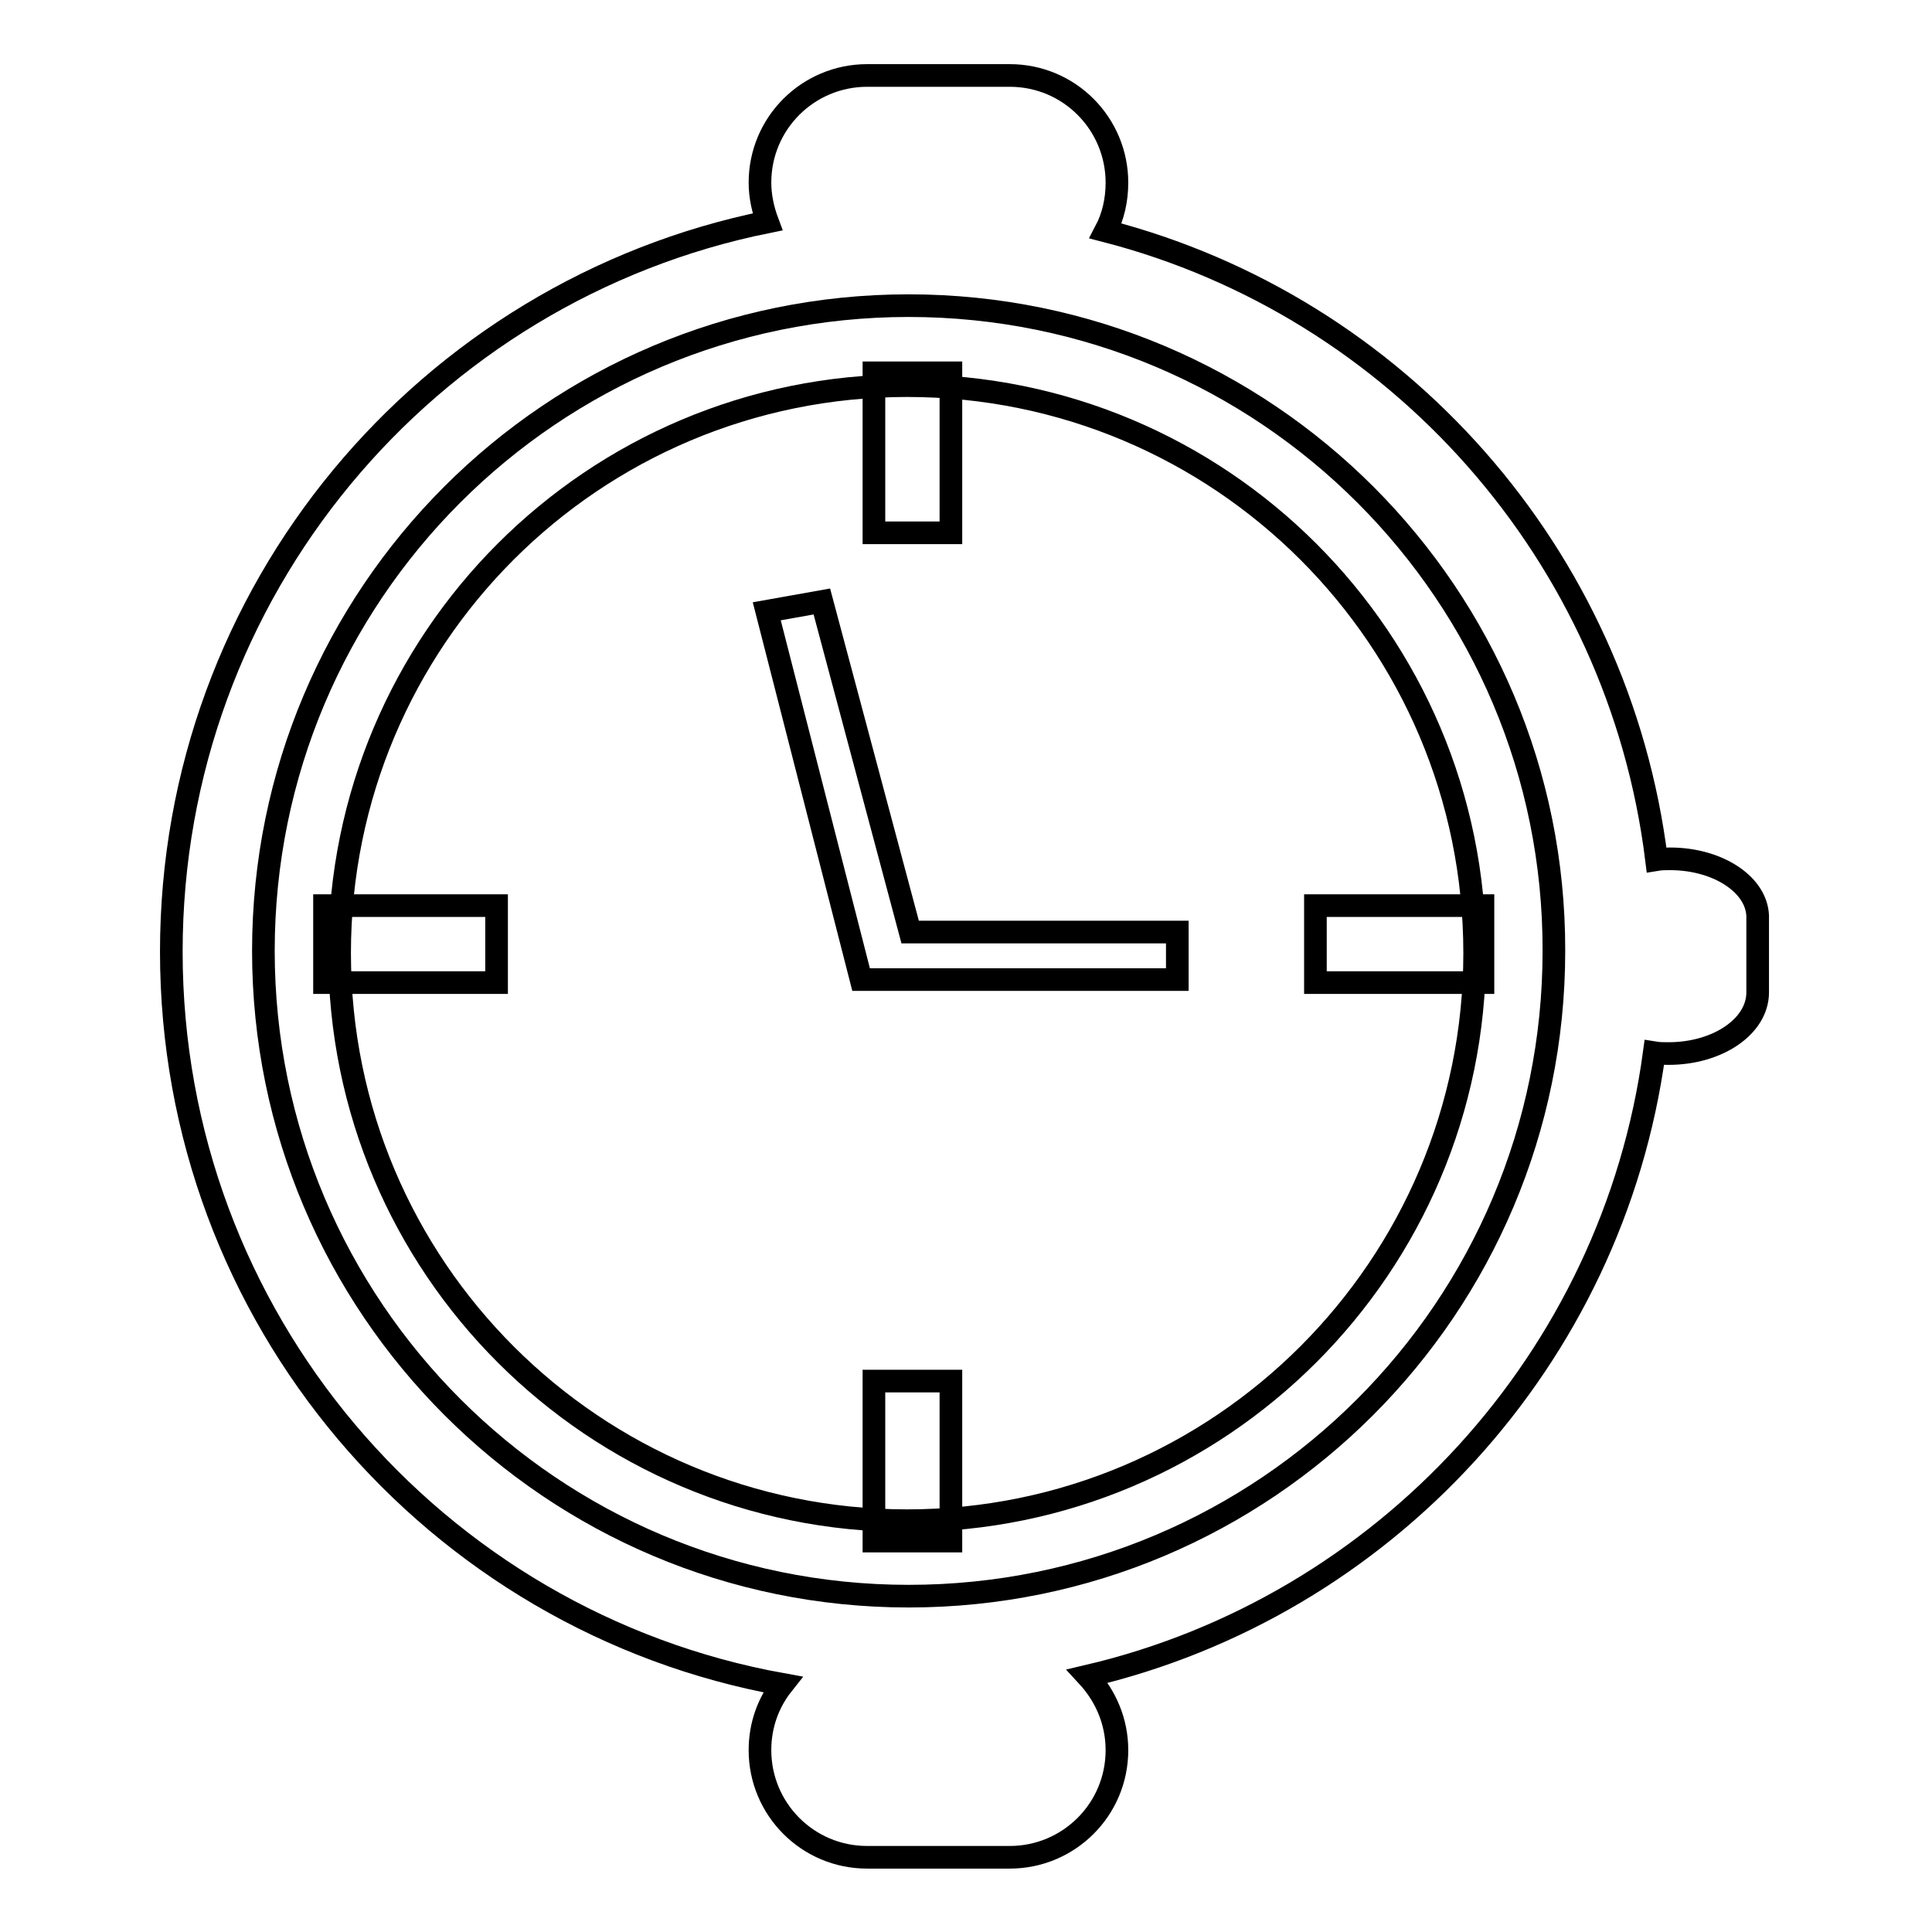
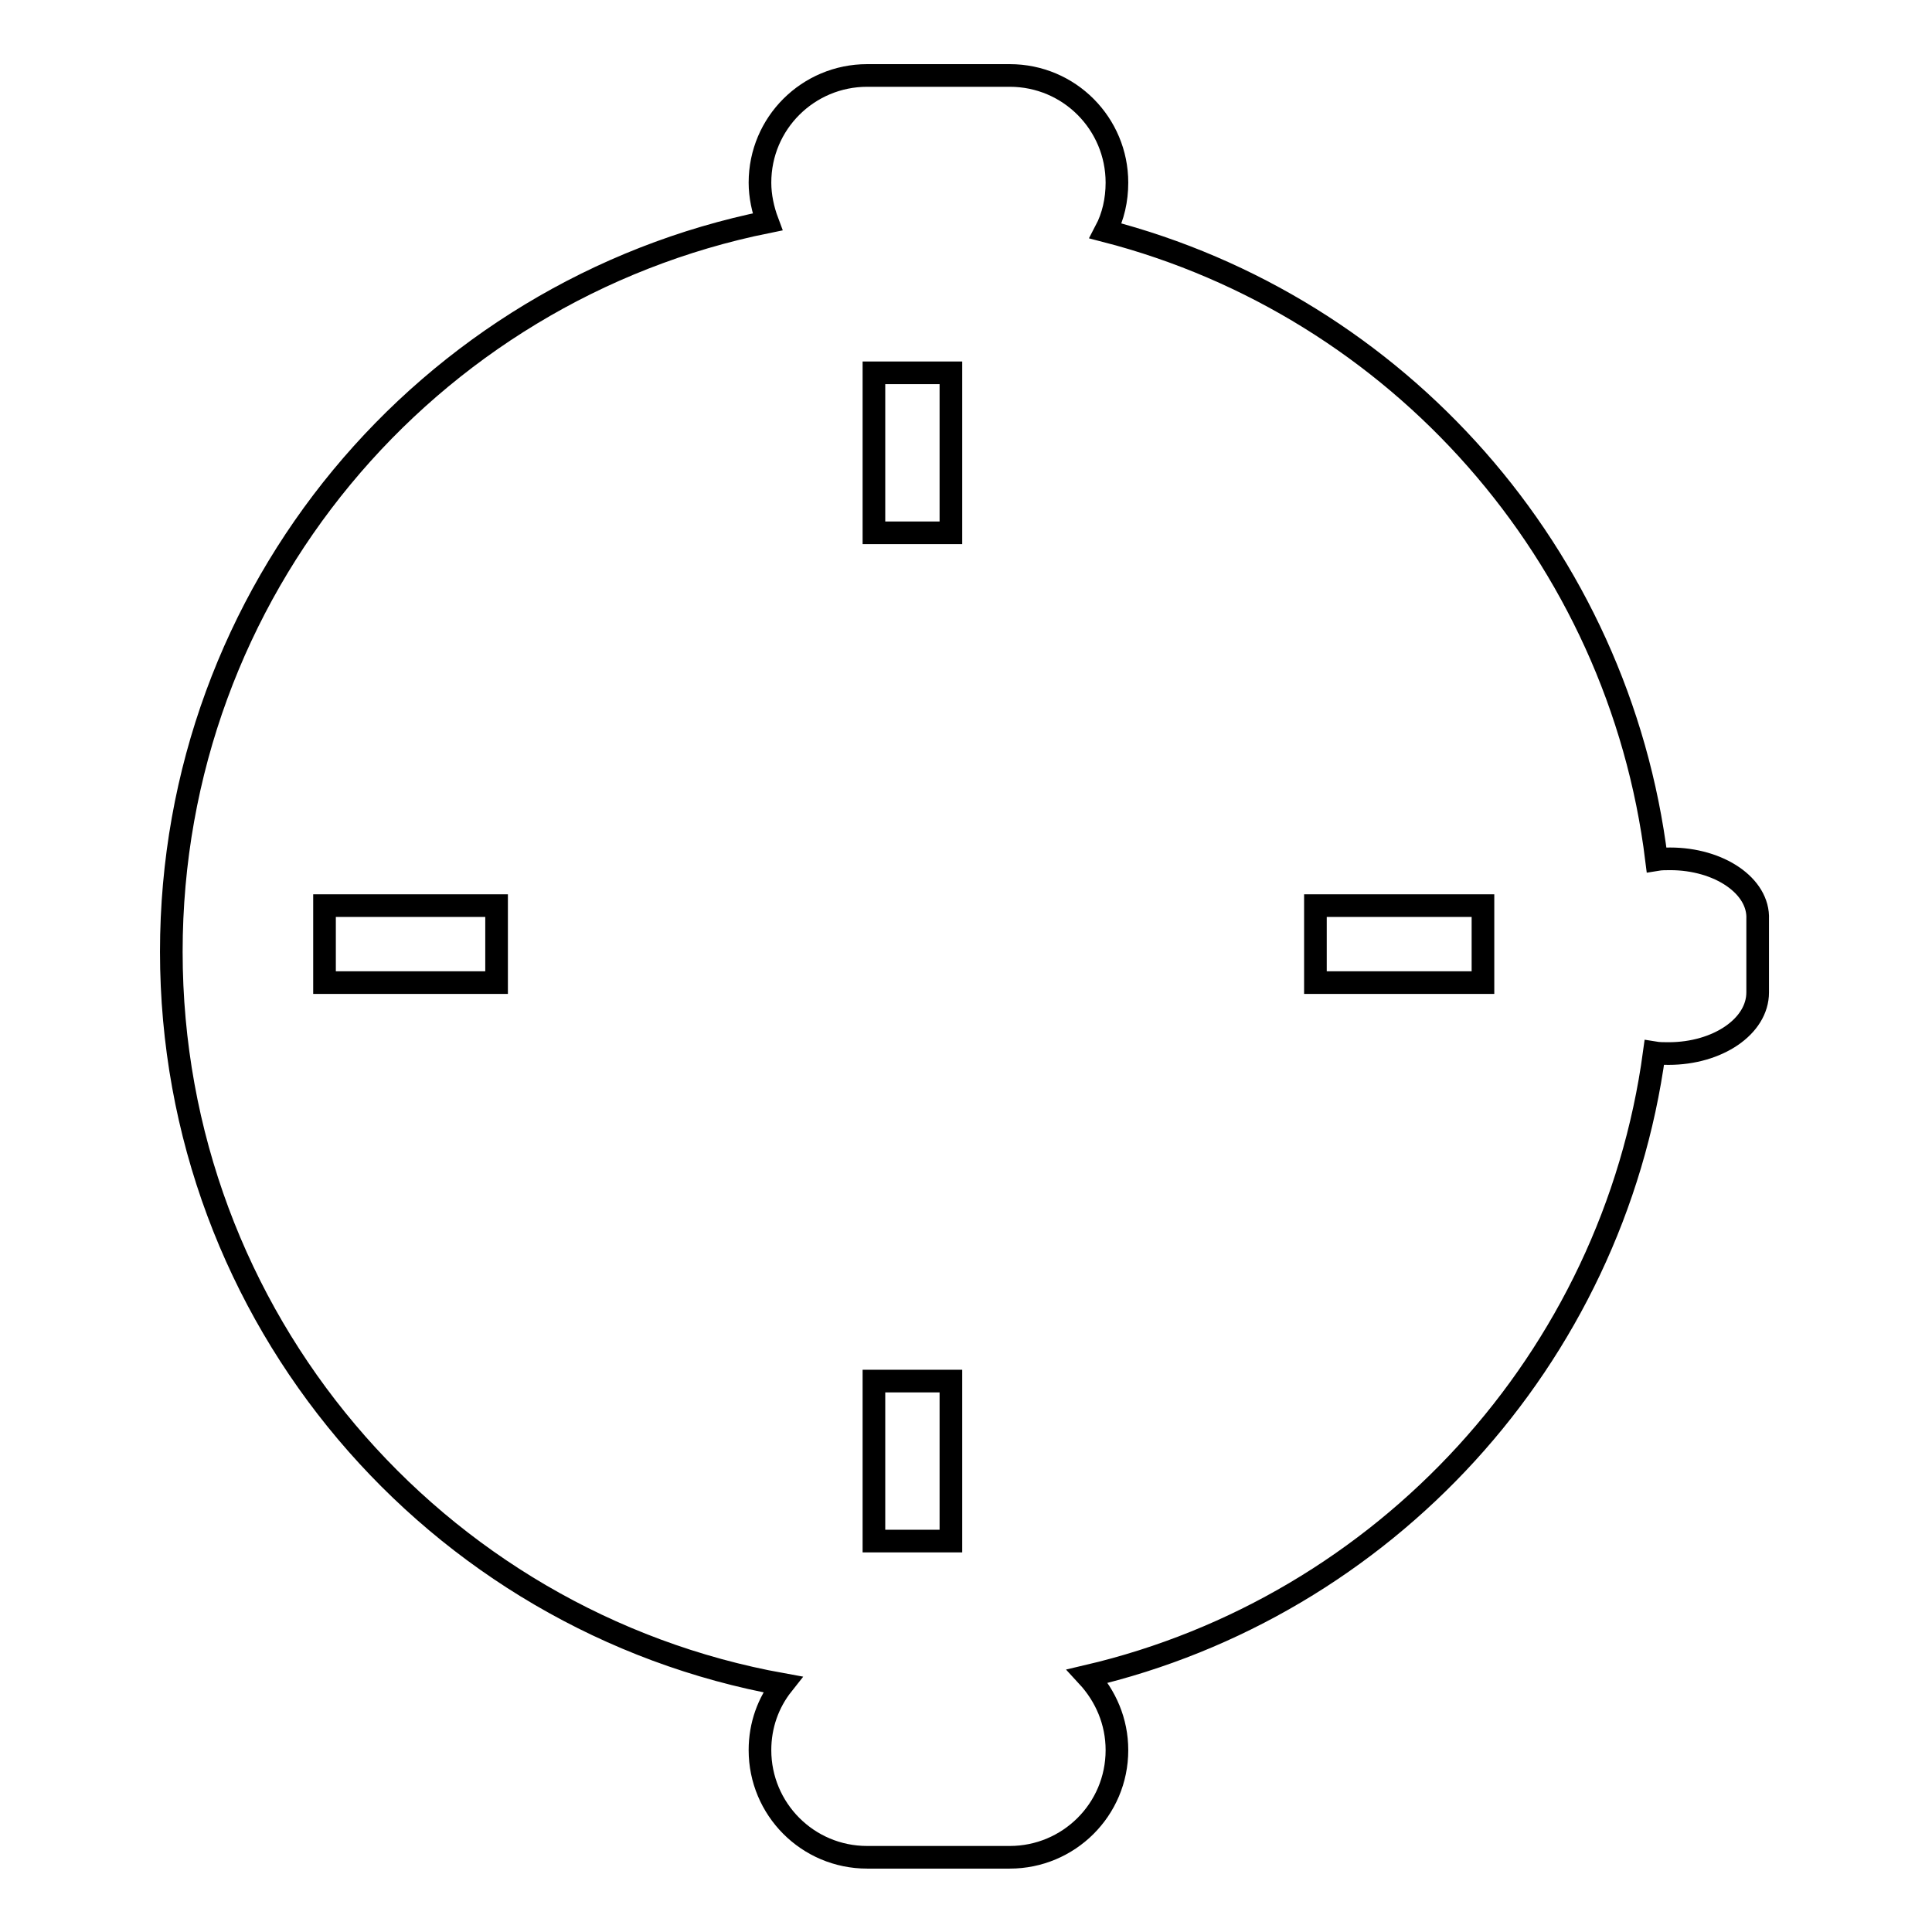
<svg xmlns="http://www.w3.org/2000/svg" version="1.1" x="0px" y="0px" viewBox="0 0 256 256" enable-background="new 0 0 256 256" xml:space="preserve">
  <g>
    <g>
      <path stroke-width="3" fill-opacity="0" stroke="#000000" d="M221.3,113.8c-0.6,0-1.2,0-1.8,0.1c-5-40.4-34.3-73.3-73-83.3c1-1.9,1.5-4.1,1.5-6.4c0-7.8-6.3-14.2-14.2-14.2h-18.9c-7.8,0-14.2,6.3-14.2,14.2c0,1.8,0.4,3.6,1,5.2c-45.1,9.1-79,48.9-79,96.7c0,48.5,34.9,88.8,81,97.1c-1.9,2.4-3,5.4-3,8.7c0,7.8,6.3,14.2,14.2,14.2h18.9c7.8,0,14.2-6.3,14.2-14.2c0-3.8-1.5-7.2-3.9-9.8c39.3-9.2,69.6-42,75.1-82.6c0.6,0.1,1.3,0.1,1.9,0.1c6.5,0,11.8-3.6,11.8-8.1v-9.7C233.1,117.4,227.8,113.8,221.3,113.8z" />
-       <path stroke-width="3" fill-opacity="0" stroke="#000000" d="M108.9,79.7l-7.3,1.3l12.5,48.8H156v-6.3h-35.4L108.9,79.7z M120.4,40.5c-47.3,0-85.5,38.3-85.5,85.5c0,47.2,38.3,85.5,85.5,85.5c47.3,0,85.5-38.3,85.5-85.5C206,78.8,167.7,40.5,120.4,40.5z M120.2,201.5c-41.5,0-75.2-33.6-75.2-75.2s33.6-75.2,75.2-75.2c41.5,0,75.2,33.6,75.2,75.2C195.4,167.8,161.7,201.5,120.2,201.5z" />
      <path stroke-width="3" fill-opacity="0" stroke="#000000" d="M115.8,70.6h10.2V49.4h-10.2L115.8,70.6L115.8,70.6z M115.8,204.2h10.2V183h-10.2L115.8,204.2L115.8,204.2z M43,130.2h22.8V120H43V130.2z M174.3,120v10.2h22.2V120H174.3z" />
    </g>
  </g>
</svg>